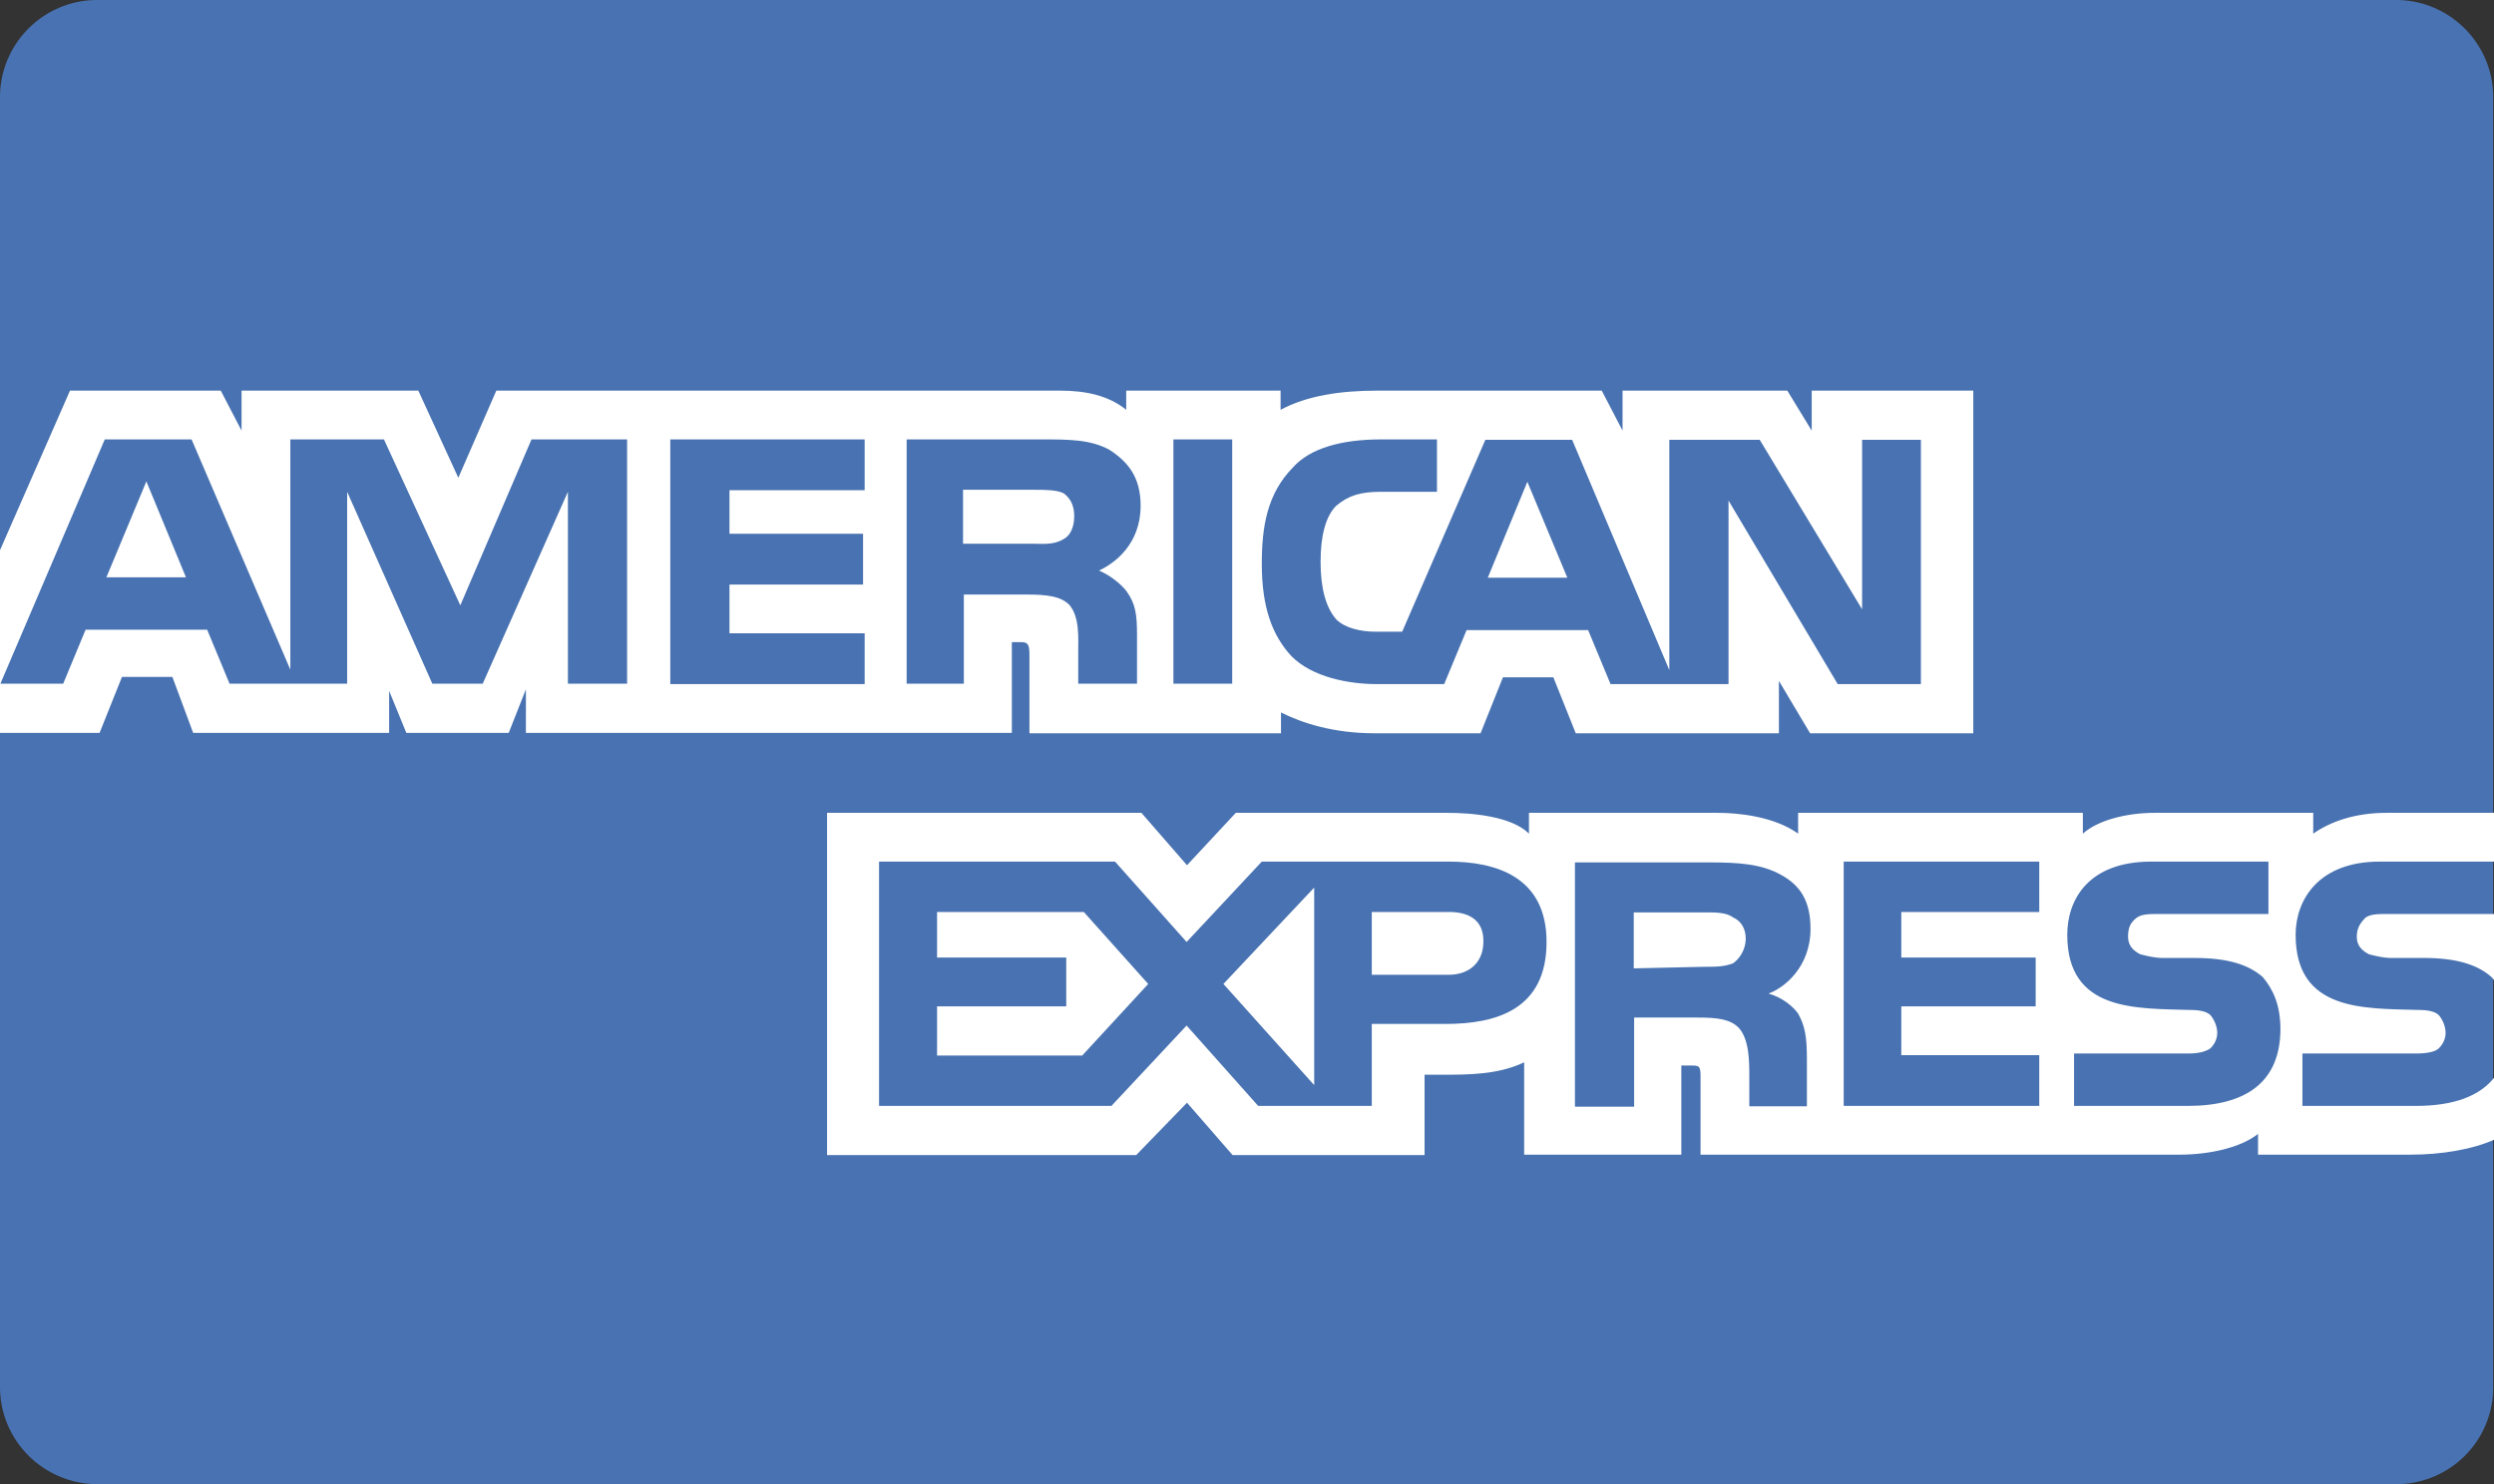
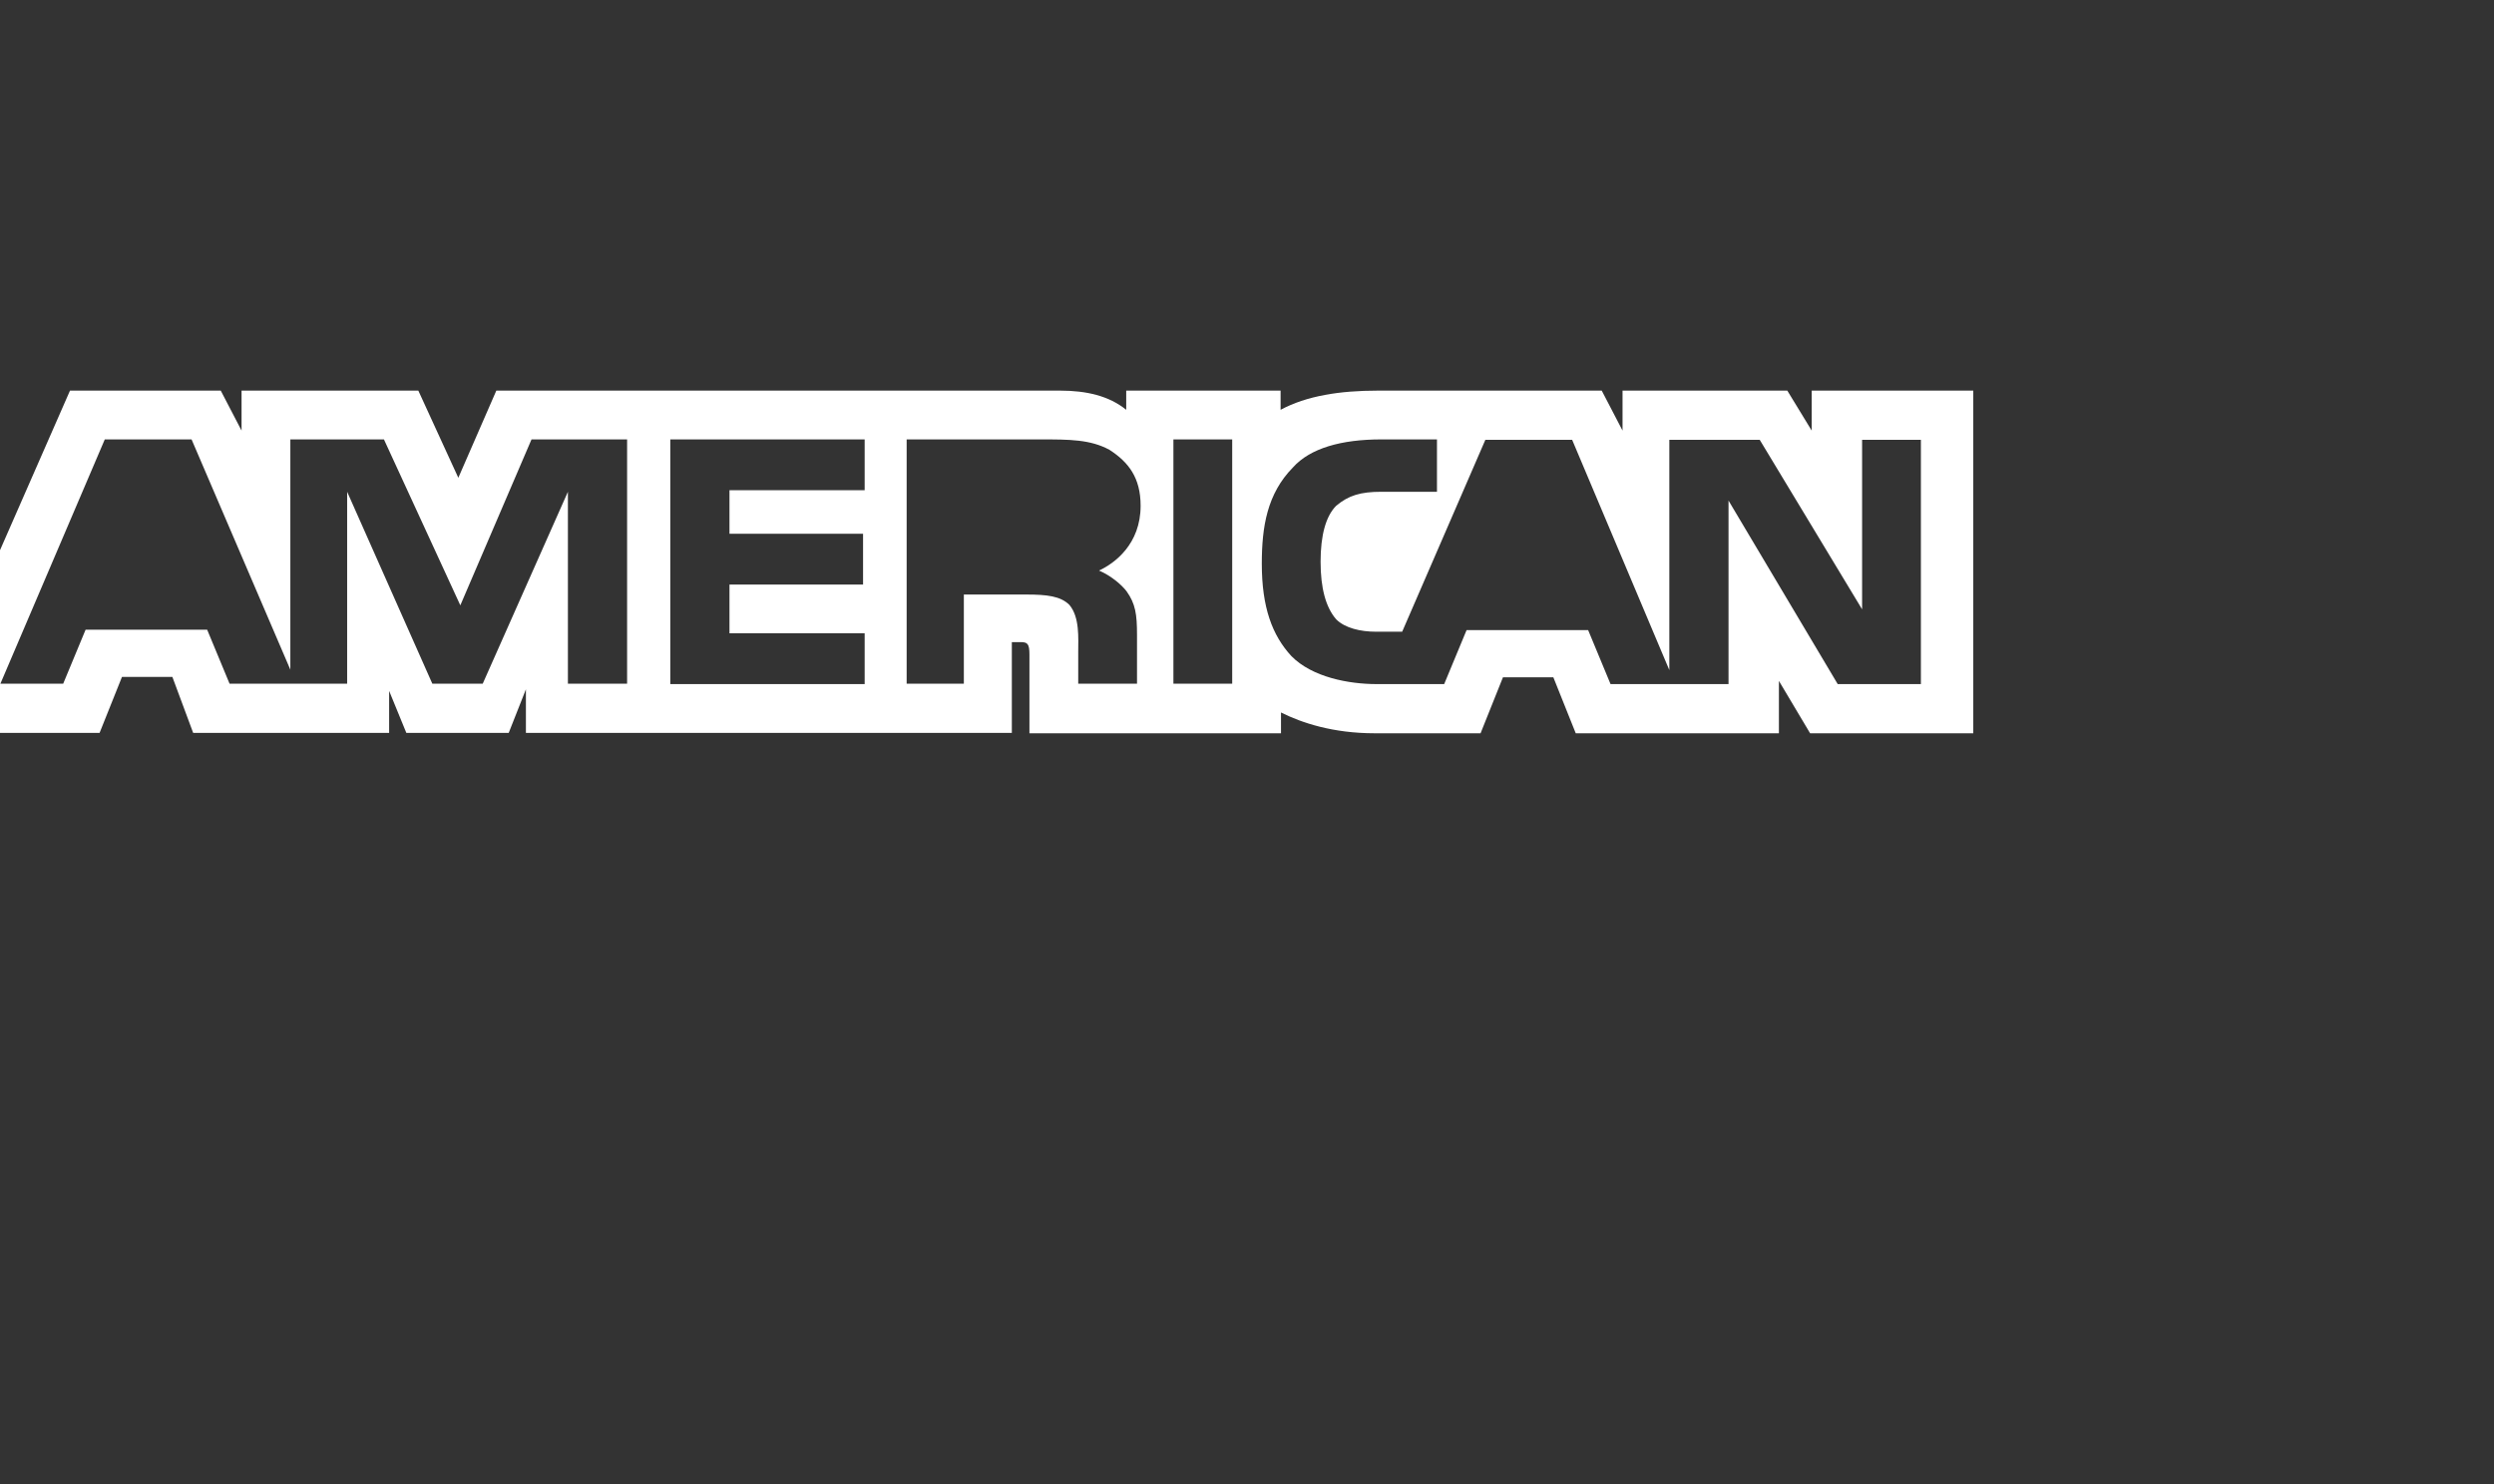
<svg xmlns="http://www.w3.org/2000/svg" version="1.1" id="Слой_1" x="0" y="0" viewBox="0 0 62.36 37.12" xml:space="preserve">
  <rect x="0" y="0" width="62.36" height="37.12" fill="#333333" stroke="none" />
  <style>.st1{fill:#fff}</style>
-   <path d="M59.92 37.12H2.44C1.09 37.12 0 36.03 0 34.69V2.43C0 1.09 1.09 0 2.43 0h57.48c1.34 0 2.43 1.09 2.43 2.43v32.25a2.42 2.42 0 01-2.42 2.44z" fill="#4872b1" />
-   <path class="st1" d="M3.66 12.04l-1 2.4h1.99z" />
  <path class="st1" d="M-.03 18.33h2.52l.56-1.4h1.26l.52 1.4h4.9v-1.05l.43 1.05h2.56l.43-1.09v1.09H25.3v-2.27h.22c.17 0 .22.04.22.31v1.97h6.29v-.52c.52.26 1.3.52 2.34.52h2.65l.56-1.4h1.26l.56 1.4h5.08v-1.31l.78 1.31h4.08V9.77H45.3v1l-.61-1h-4.12v1l-.52-1h-5.6c-.95 0-1.78.13-2.43.48v-.48h-3.86v.48c-.43-.35-1-.48-1.65-.48h-14.1l-.95 2.18-1-2.18H6.04v1l-.52-1H1.75l-1.78 4.06m32.36-2.14c.43-.48 1.21-.7 2.21-.7h1.39v1.31h-1.39c-.52 0-.82.09-1.13.35-.26.26-.39.74-.39 1.4 0 .66.13 1.14.39 1.44.22.22.61.31 1 .31h.65l2.08-4.8h2.17l2.43 5.76V11H44l2.56 4.24V11h1.47v6.11h-2.08l-2.73-4.59v4.59h-2.95l-.56-1.35h-3.04l-.56 1.35h-1.69c-.69 0-1.61-.17-2.13-.7-.48-.52-.74-1.22-.74-2.31 0-.92.13-1.75.78-2.41zm-2.99-.7h1.47v6.11h-1.47v-6.11zm-6.68 0H26c.74 0 1.26 0 1.74.26.48.31.78.7.78 1.4 0 .96-.65 1.44-1.04 1.62.3.13.56.35.69.52.22.31.26.57.26 1.09v1.22h-1.47v-.79c0-.35.04-.87-.22-1.18-.22-.22-.56-.26-1.08-.26H24.1v2.23h-1.43v-6.11zm-5.9 0h4.86v1.27h-3.38v1.09h3.34v1.27h-3.34v1.22h3.38v1.27h-4.86v-6.12zm-14.14 0h2.17l2.47 5.76v-5.76H9.6l1.91 4.15 1.78-4.15h2.39v6.11H14.2v-4.8l-2.13 4.8h-1.26l-2.13-4.8v4.8H5.74l-.56-1.35H2.14l-.56 1.35H.01l2.61-6.11z" />
-   <path class="st1" d="M26.6 13.48c.17-.09.26-.31.26-.57 0-.26-.09-.44-.26-.57-.17-.09-.48-.09-.74-.09h-1.78v1.35h1.78c.31.01.53.01.74-.12zM38.19 12.05l-.99 2.4h1.99z" />
  <g>
-     <path class="st1" d="M23.43 22.81v1.14h3.23v1.22h-3.23v1.23h3.63l1.65-1.79-1.61-1.8zM59.15 22.95c-.13.13-.22.26-.22.48 0 .22.13.35.31.44.17.04.35.09.57.09h.79c.83 0 1.35.17 1.7.48.04.04.07.09.1.13v-1.71h-2.67c-.27 0-.45 0-.58.09zM32.86 27.14V22.2l-2.27 2.41zM43.34 22.95c-.17-.13-.44-.13-.7-.13h-1.79v1.4l1.79-.04c.26 0 .48 0 .7-.09a.78.78 0 00.31-.61c0-.27-.13-.45-.31-.53zM36.23 22.81H34.3v1.57h1.92c.52 0 .87-.31.87-.83.01-.52-.34-.74-.86-.74z" />
-     <path class="st1" d="M62.38 20.33h-2.71c-.79 0-1.4.22-1.83.52v-.52h-3.97c-.66 0-1.4.17-1.79.52v-.52h-7.12v.52c-.61-.44-1.53-.52-2.01-.52h-4.72v.52c-.44-.44-1.44-.52-2.05-.52H30.9l-1.22 1.31-1.14-1.31h-7.86v8.56h7.73l1.27-1.31 1.14 1.31h4.8v-2.01h.44c.66 0 1.4 0 2.05-.31v2.31h3.93v-2.23h.22c.22 0 .26 0 .26.26v1.97h11.97c.74 0 1.53-.17 1.97-.52v.52h3.8c.79 0 1.57-.13 2.14-.39m-.01-1.57c-.37.5-1.05.74-1.98.74h-2.84v-1.31h2.84c.26 0 .48-.04.57-.13.09-.09.17-.22.17-.39s-.09-.35-.17-.44c-.09-.09-.26-.13-.52-.13-1.35-.04-3.06.04-3.06-1.88 0-.87.57-1.83 2.1-1.83h2.89m-26.25 4.06H34.3v2.05h-2.84l-1.79-2.01-1.88 2.01h-5.81v-6.11h5.9l1.79 2.01 1.88-2.01h4.67c1.14 0 2.45.35 2.45 2.01 0 1.7-1.27 2.05-2.53 2.05zm8.82-.26c.17.31.22.57.22 1.14v1.18h-1.44v-.74c0-.39 0-.92-.26-1.22-.22-.22-.52-.26-1.05-.26h-1.57v2.23h-1.48v-6.11h3.36c.74 0 1.31.04 1.79.31.48.26.74.65.74 1.35 0 .96-.66 1.48-1.05 1.62.35.1.61.32.74.5zm6.03-2.54h-3.45v1.14h3.36v1.22h-3.36v1.22h3.45v1.27H46.1v-6.11h4.89v1.26zm3.71 4.85h-2.84v-1.31h2.84c.26 0 .44-.04.57-.13.09-.09.17-.22.17-.39s-.09-.35-.17-.44c-.09-.09-.26-.13-.52-.13-1.35-.04-3.06.04-3.06-1.88 0-.87.52-1.83 2.1-1.83h2.93v1.31H54c-.26 0-.44 0-.57.09-.17.13-.22.26-.22.48 0 .22.13.35.31.44.17.04.35.09.57.09h.79c.83 0 1.35.17 1.7.48.26.31.44.7.44 1.31-.01 1.3-.84 1.91-2.32 1.91z" />
-   </g>
+     </g>
</svg>